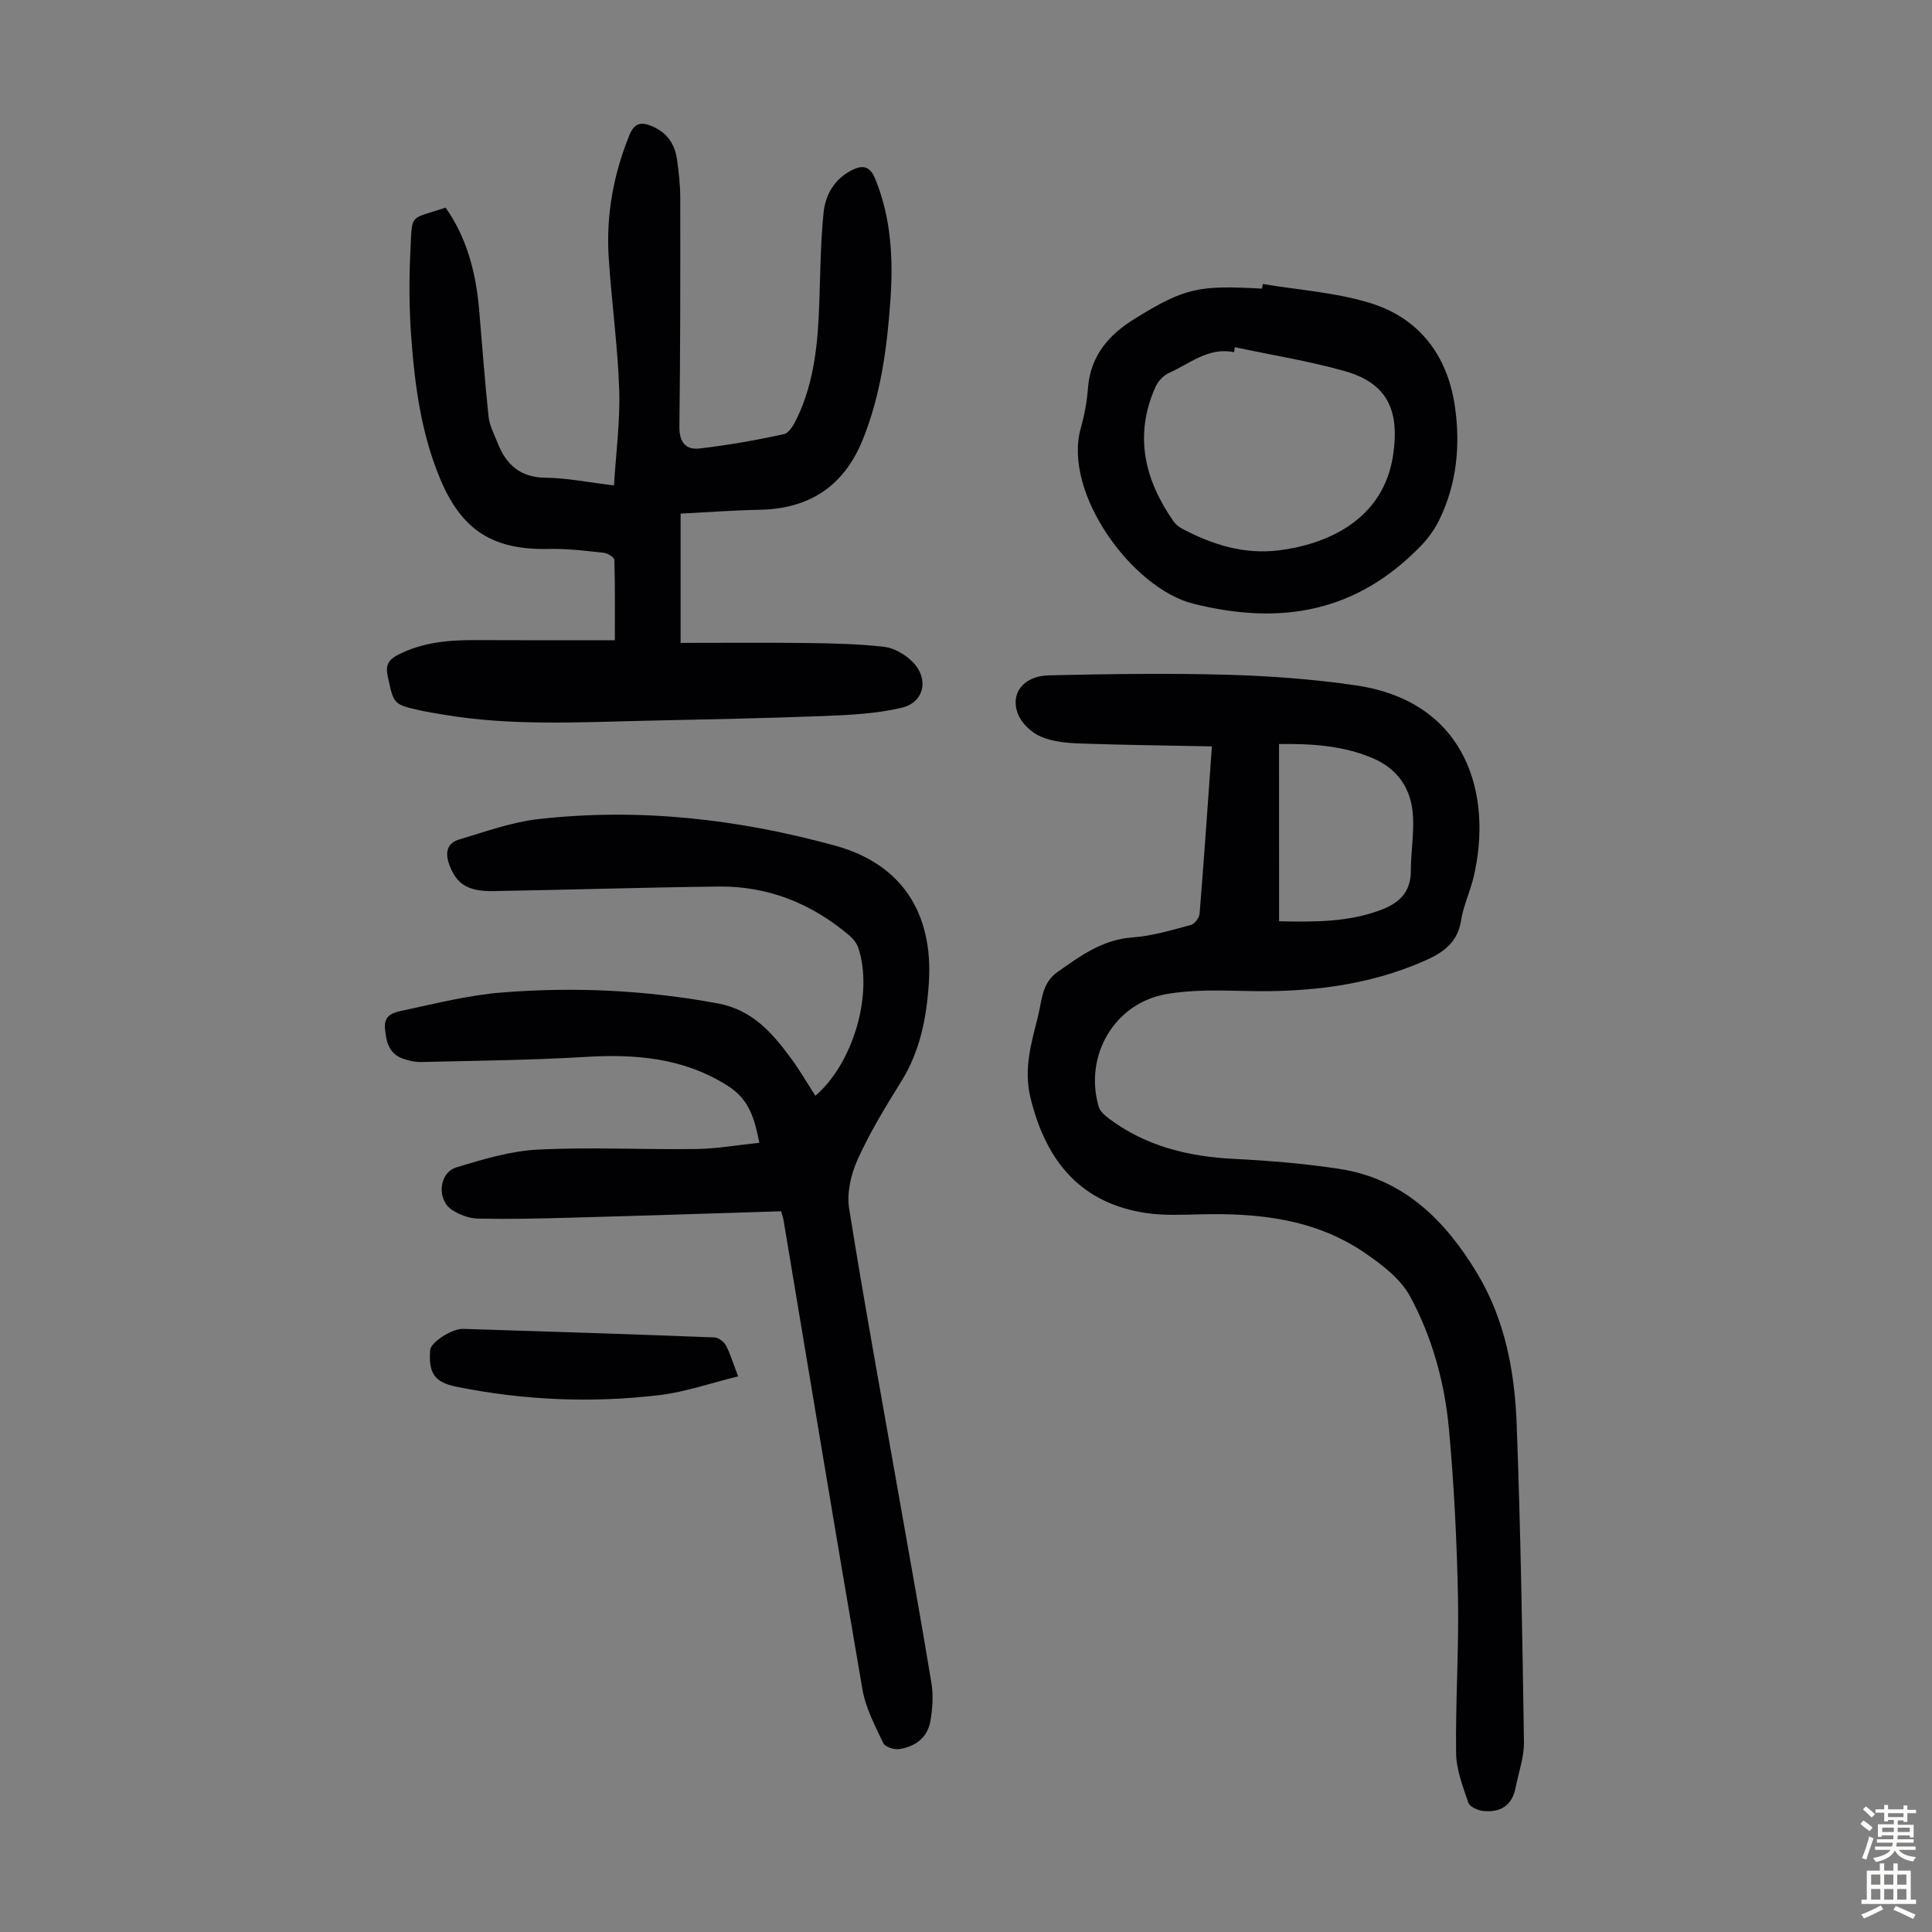
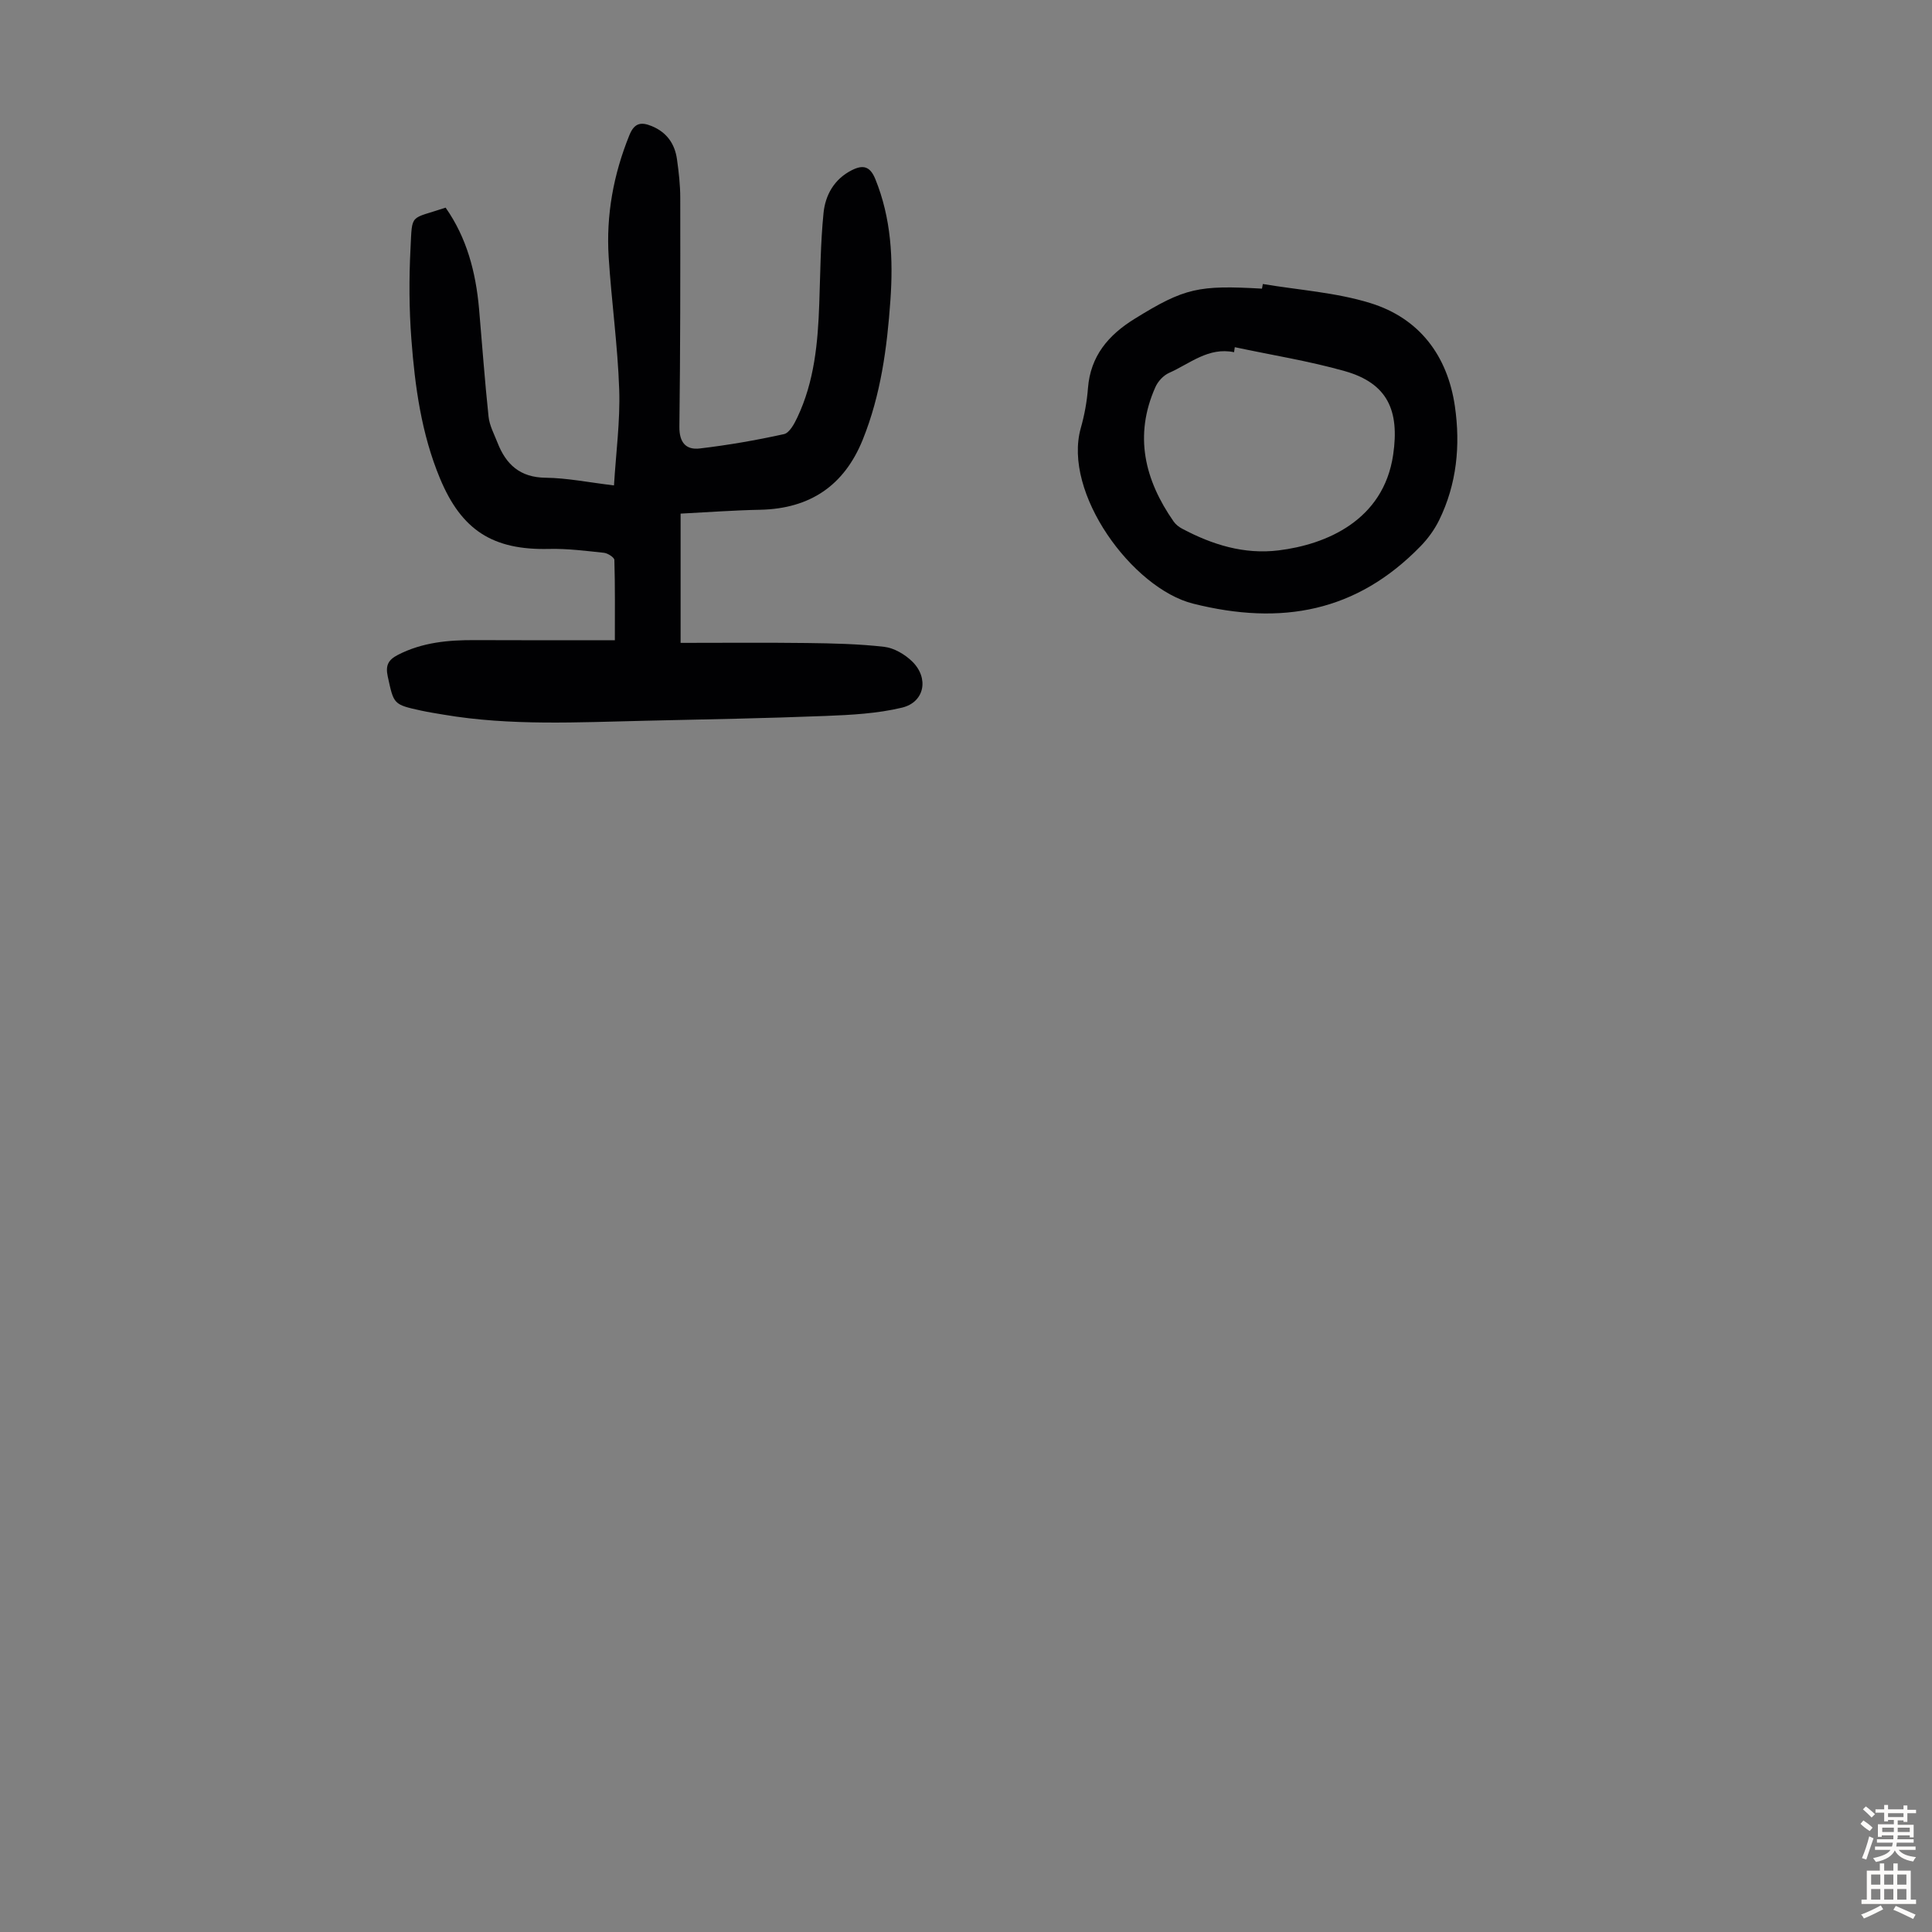
<svg xmlns="http://www.w3.org/2000/svg" enable-background="new 0 0 400 400" viewBox="0 0 400 400">
  <rect x="0" y="0" width="400" height="400" fill="#808080" stroke="none" />
  <g fill="#010103">
-     <path d="m250.91 154.53c-9.24-.19-18.27-.28-27.29-.6-2.75-.1-5.69-.36-8.16-1.43-1.92-.83-3.96-2.76-4.71-4.68-1.66-4.28 1.17-7.88 6.42-8 12.18-.27 24.38-.46 36.56-.13 9.04.25 18.12.9 27.06 2.22 23.18 3.44 28.26 23.02 24.3 39.69-.72 3.04-2.12 5.94-2.6 9.01-.71 4.47-3.57 6.54-7.33 8.22-11.94 5.31-24.48 6.66-37.38 6.34-5.45-.13-11.03-.28-16.36.66-10.72 1.9-17 12.76-13.96 23.26.27.94 1.22 1.81 2.06 2.44 7.7 5.81 16.56 7.94 26.05 8.41 7.23.36 14.48.97 21.64 2.05 13.38 2.01 22.04 10.68 28.66 21.7 5.73 9.55 7.74 20.29 8.14 31.18.82 21.91 1.18 43.83 1.51 65.75.05 3.16-1.12 6.34-1.73 9.5-.72 3.74-3.2 5.19-6.74 4.82-1.1-.11-2.76-.88-3.05-1.72-1.13-3.34-2.49-6.82-2.53-10.27-.14-10.74.6-21.49.39-32.22-.23-11.62-.81-23.27-1.87-34.84-.88-9.62-3.46-19.03-8.06-27.51-2.01-3.7-5.94-6.66-9.57-9.12-10.16-6.88-21.8-8.13-33.73-7.85-3.8.09-7.66.29-11.39-.27-12.94-1.96-20.54-10.05-23.9-23.9-1.47-6.07.26-11.51 1.63-17.1.77-3.15.75-6.61 3.97-8.89 4.77-3.38 9.35-6.73 15.57-7.17 4.06-.29 8.06-1.52 12.03-2.57.78-.21 1.75-1.47 1.82-2.31.93-11.37 1.7-22.75 2.55-34.67zm13.91 36.21c7.62.18 14.35.13 20.9-2.28 3.95-1.45 6.38-3.7 6.38-8.19.01-3.78.66-7.58.44-11.34-.32-5.53-3.05-9.71-8.32-11.95-6.29-2.68-12.91-3.02-19.41-2.94.01 12.27.01 24.28.01 36.7z" />
-     <path d="m161.71 250.78c-14.87.46-29.26.94-43.66 1.33-6.37.18-12.74.32-19.1.19-1.79-.04-3.76-.77-5.29-1.75-3.28-2.1-2.86-7.72.84-8.86 5.5-1.68 11.19-3.39 16.87-3.68 10.93-.54 21.91.03 32.86-.12 4.22-.06 8.44-.82 12.98-1.29-.96-4.76-1.94-8.87-6.5-11.77-9.22-5.86-19.15-6.63-29.64-6-11.26.68-22.56.77-33.84 1.05-1.2.03-2.45-.25-3.6-.62-3.05-.98-3.67-3.46-3.93-6.32-.27-2.96 2.02-3.36 3.78-3.74 6.76-1.44 13.53-3.16 20.38-3.71 14.98-1.2 29.92-.5 44.77 2.26 7.1 1.32 11.2 6.04 15.08 11.28 1.85 2.5 3.41 5.22 5.11 7.84 7.85-6.77 12.03-21.09 8.89-30.6-.32-.98-1.1-1.94-1.9-2.62-7.8-6.6-16.81-10.22-27.05-10.1-15.54.18-31.09.68-46.63.94-5.32.09-7.59-1.5-9.05-5.31-.97-2.54-.63-4.59 2.01-5.38 5.42-1.62 10.86-3.59 16.43-4.22 20.81-2.35 41.33-.02 61.44 5.52 13.67 3.76 20.28 13.89 19.35 28.35-.46 7.21-1.79 14.14-5.71 20.44-3.24 5.21-6.46 10.49-8.99 16.06-1.4 3.08-2.33 6.97-1.81 10.23 3.19 19.98 6.85 39.89 10.35 59.82 2.26 12.88 4.61 25.74 6.72 38.64.4 2.47.18 5.13-.23 7.63-.58 3.5-3.15 5.37-6.49 5.86-1.06.16-2.93-.47-3.3-1.26-1.69-3.59-3.63-7.25-4.29-11.09-5.59-32.39-10.92-64.82-16.35-97.24-.14-.73-.42-1.47-.5-1.76z" />
    <path d="m140.91 106.34v26.76c8.8 0 17.48-.08 26.16.03 5.34.07 10.71.18 16.01.79 2.04.24 4.27 1.56 5.78 3.03 3.52 3.44 2.58 8.43-2.11 9.56-5.12 1.23-10.53 1.51-15.83 1.72-12.4.49-24.81.71-37.22.99-13.97.31-27.97 1.1-41.86-1.26-1.54-.26-3.09-.5-4.62-.83-5.81-1.27-5.68-1.31-6.94-7.07-.5-2.3.1-3.44 2.09-4.47 5.05-2.6 10.43-3.09 15.97-3.06 9.48.05 18.97.02 28.96.02 0-5.74.06-11.18-.1-16.61-.02-.54-1.36-1.4-2.16-1.49-3.77-.4-7.58-.89-11.35-.8-11.63.28-18.13-3.84-22.61-14.63-3.83-9.22-5.17-18.98-5.91-28.8-.47-6.23-.5-12.52-.18-18.76.38-7.43-.22-5.96 7.27-8.47 4.39 6.25 6.25 13.38 6.92 20.92.65 7.45 1.18 14.91 1.97 22.35.19 1.83 1.15 3.6 1.84 5.36 1.77 4.55 4.68 7.24 9.99 7.29 4.43.05 8.85.96 14.14 1.59.41-6.8 1.3-13.34 1.08-19.85-.31-9.15-1.6-18.26-2.18-27.41-.55-8.71.99-17.13 4.29-25.26 1.04-2.57 2.45-2.77 4.63-1.87 3.09 1.27 4.77 3.65 5.22 6.85.37 2.65.68 5.34.68 8.02.02 15.79.02 31.58-.18 47.36-.04 3.28 1.37 4.85 4.22 4.51 5.85-.69 11.68-1.7 17.43-2.97 1.14-.25 2.15-2.14 2.78-3.48 3.52-7.44 4.25-15.45 4.53-23.54.22-6.25.26-12.52.88-18.73.37-3.74 2.2-7.04 5.85-8.89 2.29-1.16 3.77-.87 4.87 1.82 3.3 8.11 3.73 16.57 3.13 25.1-.69 9.84-1.99 19.6-5.72 28.85-3.84 9.53-10.93 14.3-21.2 14.53-5.38.1-10.74.5-16.52.8z" />
    <path d="m261.46 58.8c7.44 1.25 15.12 1.74 22.26 3.95 10.14 3.13 15.98 10.88 17.5 21.37 1.17 8.08.4 16.11-3.27 23.59-.96 1.95-2.31 3.81-3.83 5.37-13.24 13.62-28.79 16.49-47.09 11.9-12.6-3.16-27.06-22.92-23.26-36.37.76-2.68 1.27-5.47 1.48-8.24.52-6.67 4.23-11 9.64-14.35 10.44-6.47 13.29-6.99 26.39-6.26.07-.32.12-.64.18-.96zm-5.81 13.08c-.05.35-.1.7-.15 1.04-5.31-1.11-9.15 2.38-13.47 4.29-1.17.52-2.31 1.77-2.83 2.96-4.45 10.02-2.22 19.2 3.8 27.82.43.61 1.1 1.13 1.77 1.48 6.24 3.31 12.8 5.36 19.96 4.48 9.75-1.2 21.71-6.14 23.71-19.8 1.34-9.17-1.16-14.78-9.97-17.3-7.48-2.12-15.21-3.34-22.82-4.97z" />
-     <path d="m152.82 284.96c-5.74 1.41-10.93 3.24-16.26 3.88-14.07 1.68-28.14 1.08-42.06-1.73-4.54-.92-5.83-2.81-5.43-7.64.13-1.54 4.44-4.41 6.86-4.34 17.33.53 34.66 1.1 51.98 1.77.83.03 1.96.88 2.38 1.65.88 1.64 1.41 3.49 2.53 6.41z" />
  </g>
  <path d="m385.2 377.6.6-.7c.6.4 1.3.9 1.9 1.5l-.6.7c-.8-.5-1.4-1-1.9-1.5zm.3 7.1c.6-1.4 1.1-2.9 1.5-4.5.3.1.6.3.9.4-.5 1.4-1 2.9-1.5 4.4zm.2-10.1.6-.6c.7.5 1.3 1.1 1.9 1.6l-.7.7c-.6-.6-1.2-1.2-1.8-1.7zm8.4-.8h.8v.9h1.8v.7h-1.8v1.8h-.8v-.3h-1.2v.9h3.3v2.6h-.8v-.4h-2.5c0 .3 0 .6-.1.8h3.4v.7h-3.5c0 .3-.1.6-.1.8h4v.7h-3.5c.7.9 1.9 1.3 3.6 1.5-.2.2-.4.5-.6.9-1.9-.3-3.2-1.1-3.8-2.3-.5 1.1-1.8 2-3.9 2.4-.2-.3-.4-.5-.6-.8 1.9-.4 3.1-.9 3.6-1.7h-3.2v-.7h3.5c.1-.2.1-.5.2-.8h-3.3v-.7h3.4c0-.2 0-.5 0-.8h-2.4v.3h-.8v-2.6h3.3v-.9h-1.2v.3h-.8v-1.8h-1.8v-.7h1.8v-.9h.8v.9h3.2zm-4.4 5.5h2.4c0-.3 0-.6 0-.9h-2.4zm1.2-3.1h3.2v-.8h-3.2zm4.4 2.2h-2.4v.9h2.5v-.9z" fill="#fcfbfa" />
  <path d="m389.2 385.8h.9v1.5h1.9v-1.5h.9v1.5h2.7v6h1.1v.9h-11.3v-.9h1.1v-6h2.7zm.2 8.7.5.8c-1.2.6-2.5 1.3-4 1.9-.2-.3-.3-.6-.6-.8 1.6-.6 3-1.3 4.1-1.9zm-2-4.3h1.9v-2.1h-1.9zm0 3.1h1.9v-2.2h-1.9zm2.7-3.1h1.9v-2.1h-1.9zm0 3.1h1.9v-2.2h-1.9zm2.4 1.3c1.4.6 2.7 1.2 4.1 1.8l-.5.9c-1.5-.7-2.8-1.4-4.1-1.9zm2.2-6.5h-1.9v2.1h1.9zm-1.9 5.2h1.9v-2.2h-1.9z" fill="#fcfbfa" />
</svg>